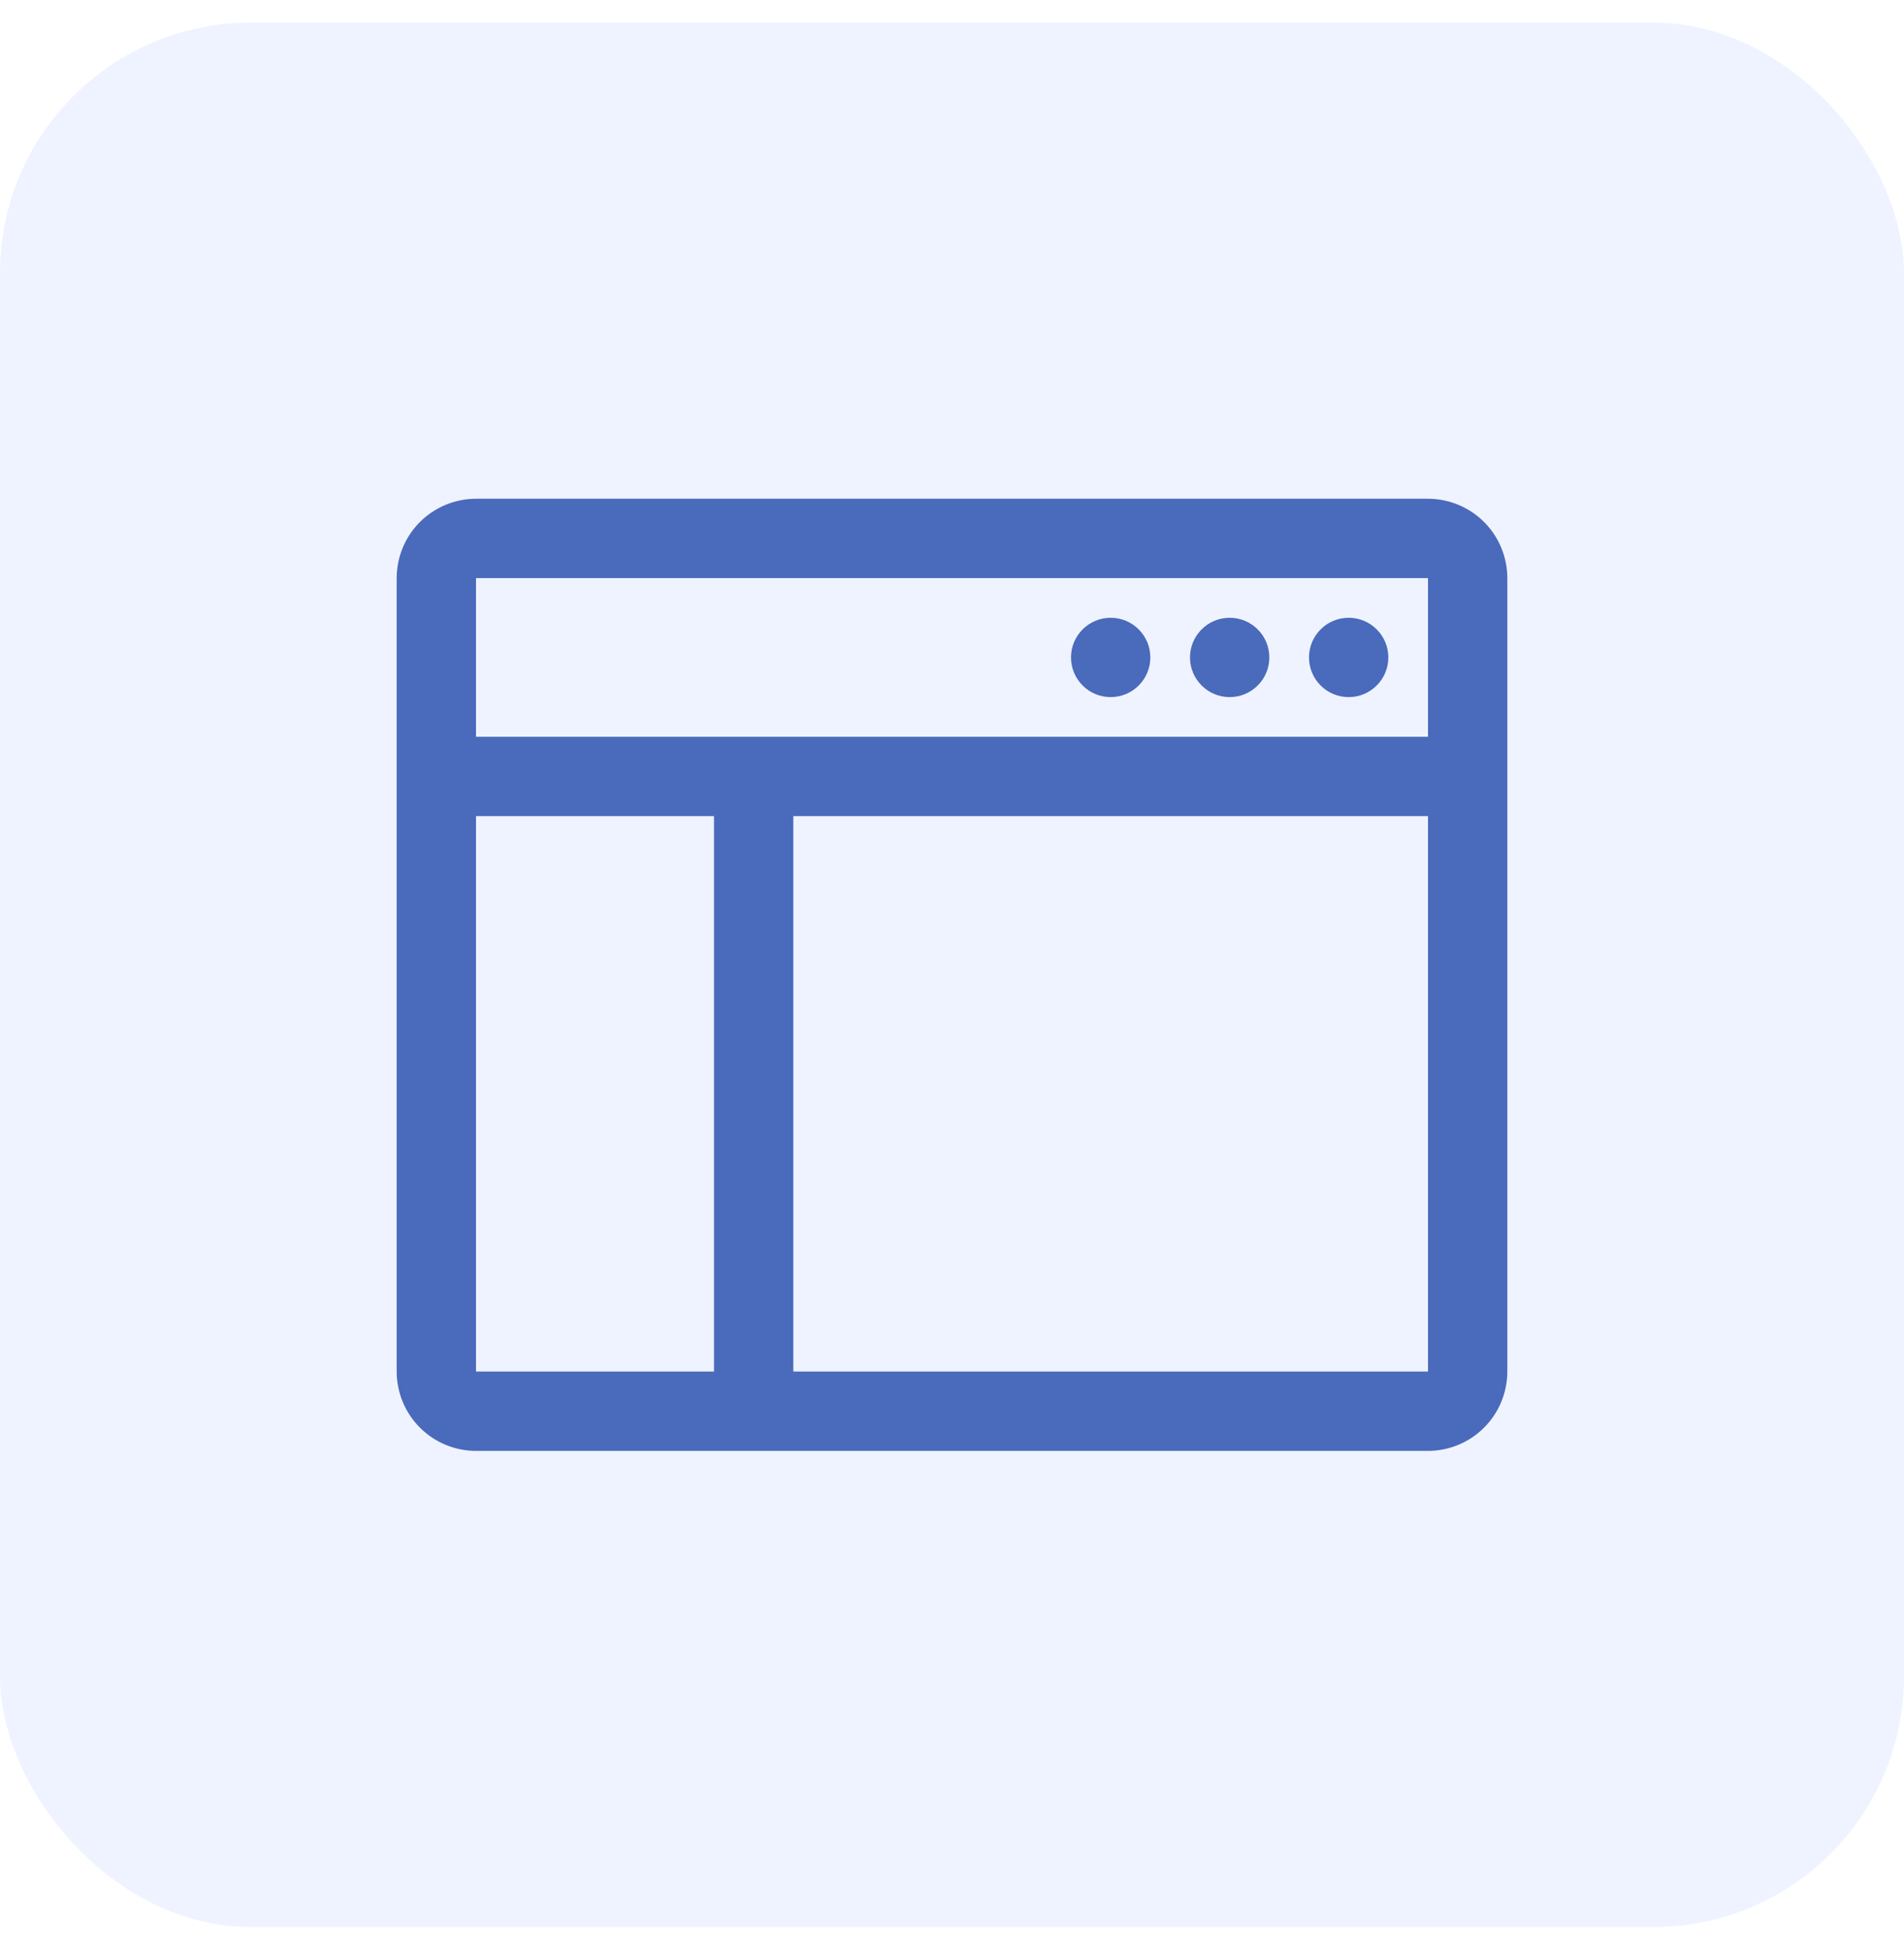
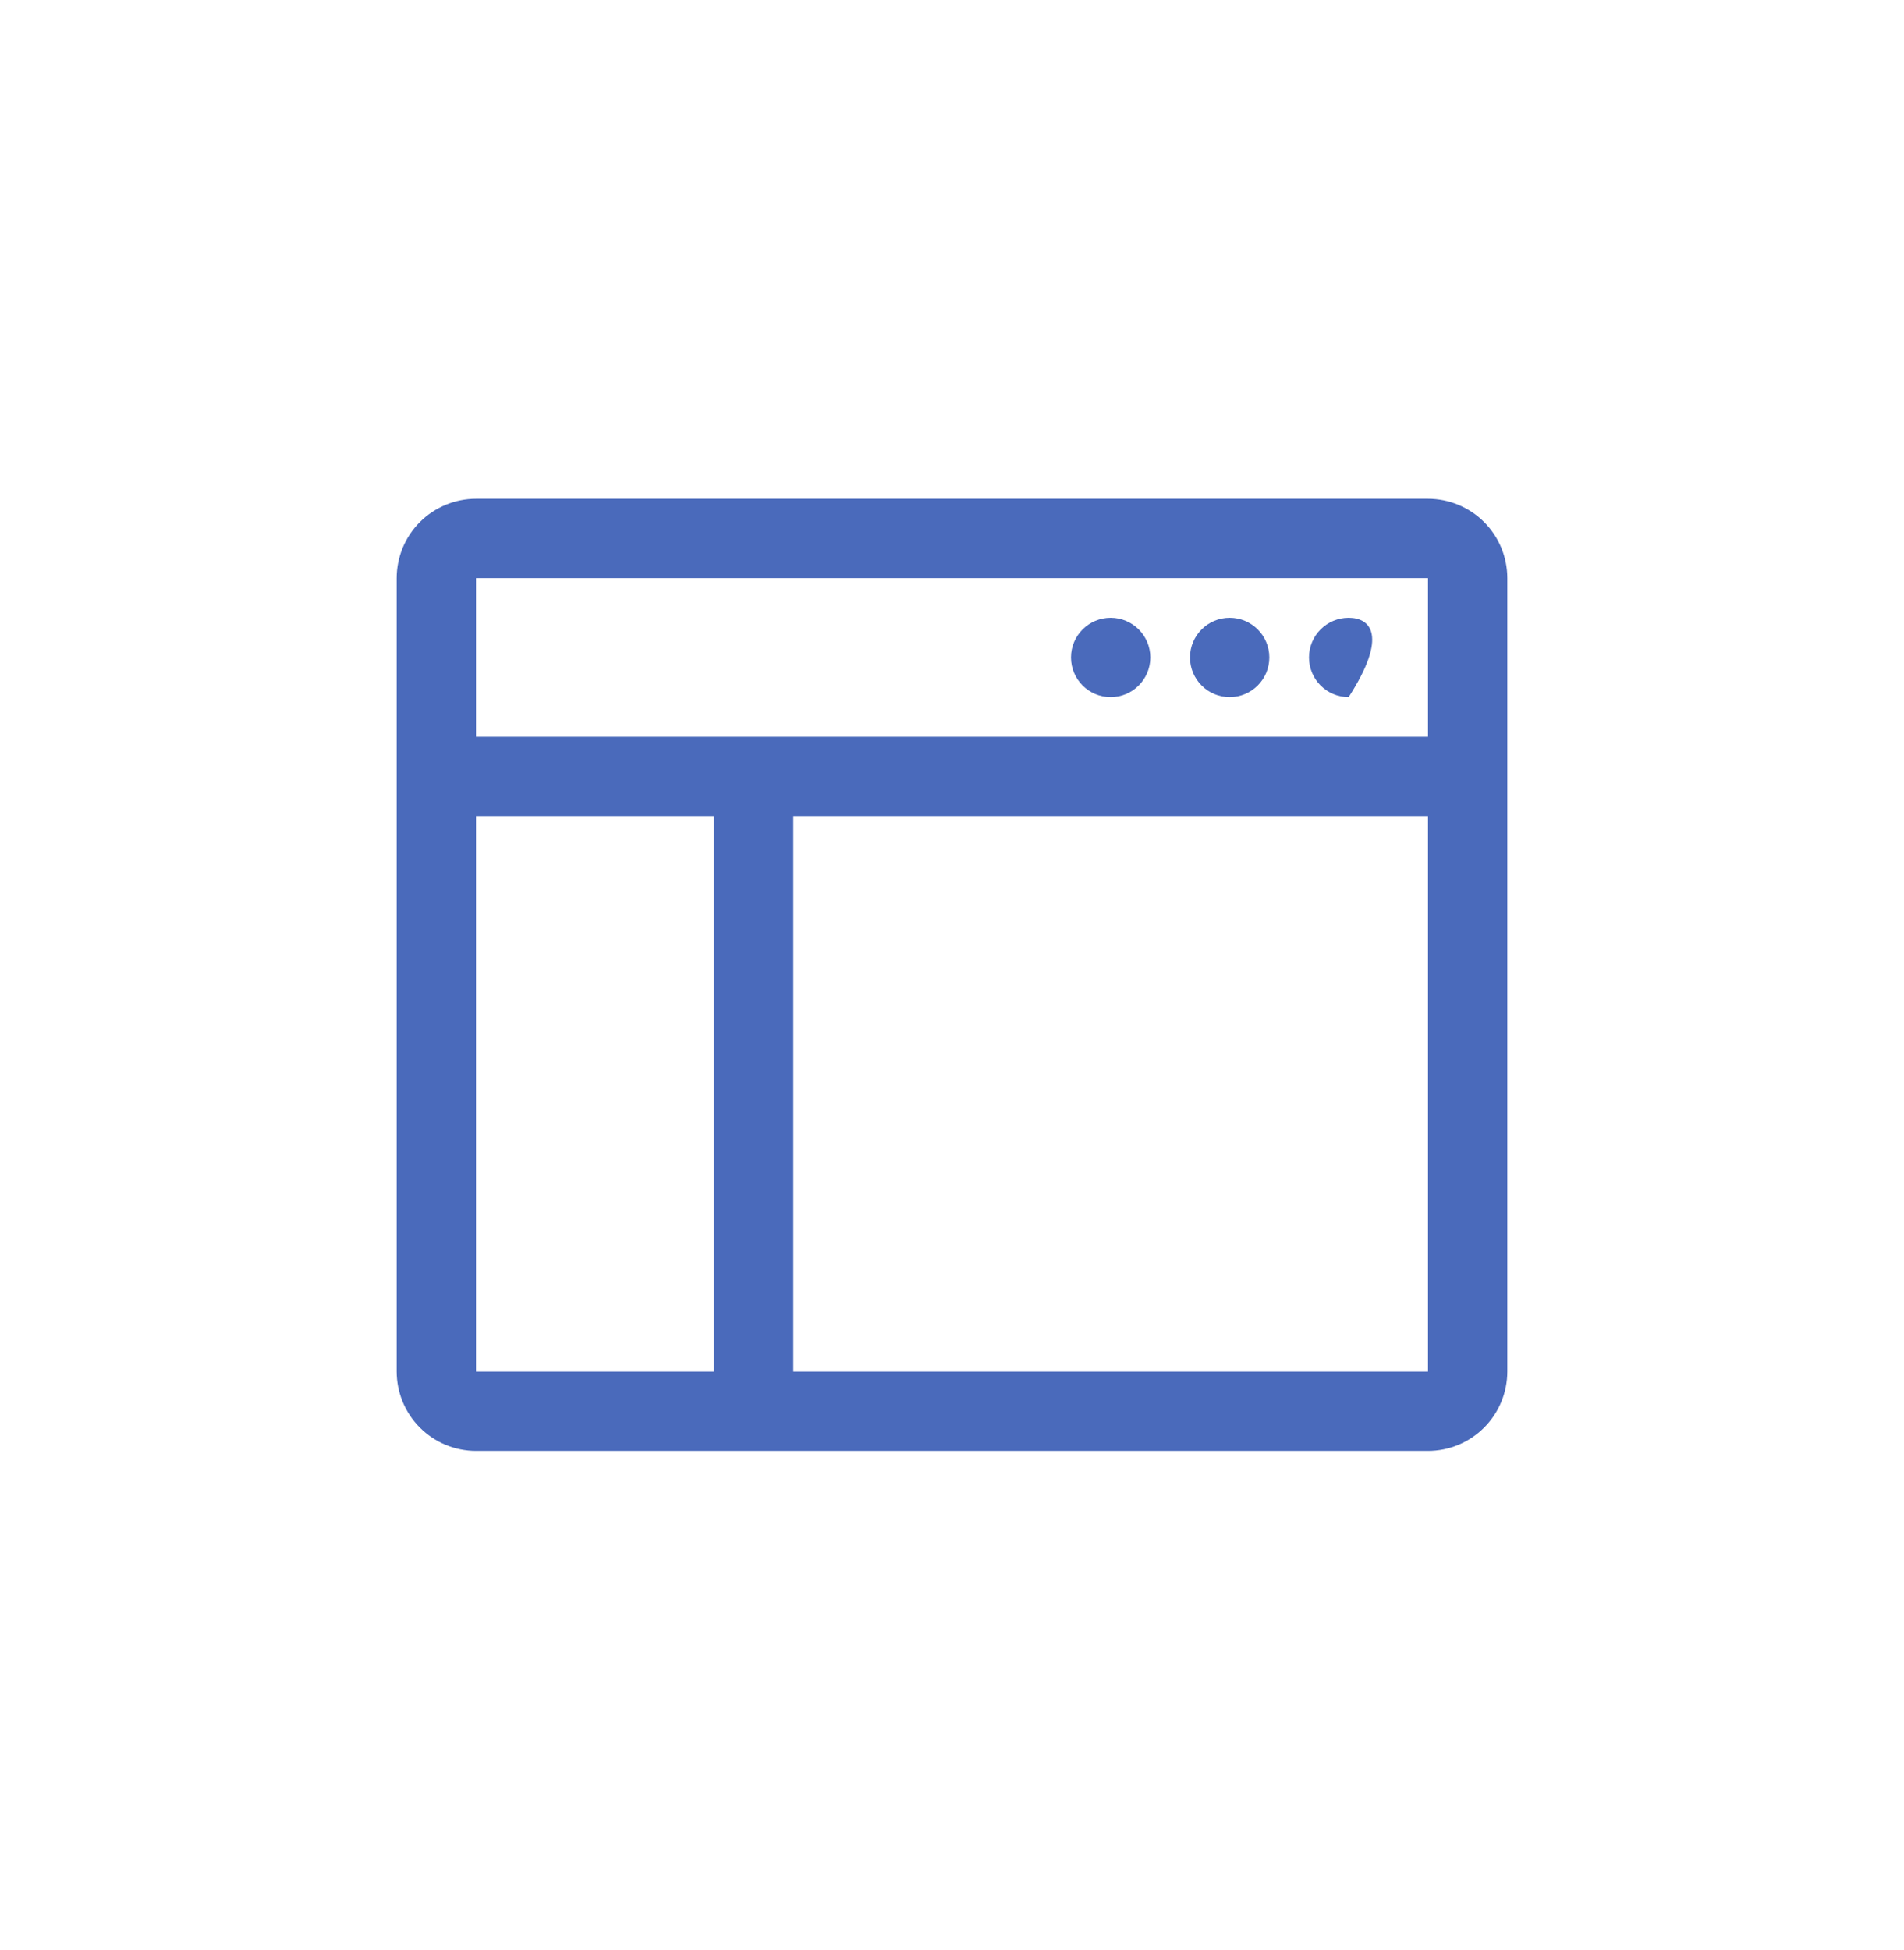
<svg xmlns="http://www.w3.org/2000/svg" width="42" height="43" viewBox="0 0 42 43" fill="none">
-   <rect y="0.5" width="42" height="42" rx="5.526" fill="#C6D7FF" fill-opacity="0.3" />
  <g clip-path="url(#clip0_744_5799)">
    <path d="M24.5 15.375C24.983 15.375 25.375 14.983 25.375 14.5C25.375 14.017 24.983 13.625 24.5 13.625C24.017 13.625 23.625 14.017 23.625 14.5C23.625 14.983 24.017 15.375 24.5 15.375Z" fill="#4A6ABB" />
    <path d="M27.125 15.375C27.608 15.375 28 14.983 28 14.5C28 14.017 27.608 13.625 27.125 13.625C26.642 13.625 26.25 14.017 26.25 14.5C26.25 14.983 26.642 15.375 27.125 15.375Z" fill="#4A6ABB" />
-     <path d="M29.75 15.375C30.233 15.375 30.625 14.983 30.625 14.5C30.625 14.017 30.233 13.625 29.75 13.625C29.267 13.625 28.875 14.017 28.875 14.5C28.875 14.983 29.267 15.375 29.75 15.375Z" fill="#4A6ABB" />
+     <path d="M29.75 15.375C30.625 14.017 30.233 13.625 29.75 13.625C29.267 13.625 28.875 14.017 28.875 14.5C28.875 14.983 29.267 15.375 29.75 15.375Z" fill="#4A6ABB" />
    <path d="M31.5 11H10.5C10.036 11.001 9.591 11.185 9.263 11.513C8.935 11.841 8.751 12.286 8.75 12.75V30.25C8.751 30.714 8.935 31.159 9.263 31.487C9.591 31.815 10.036 32 10.5 32H31.5C31.964 32 32.409 31.815 32.737 31.487C33.065 31.159 33.249 30.714 33.25 30.25V12.75C33.249 12.286 33.065 11.841 32.737 11.513C32.409 11.185 31.964 11.001 31.5 11ZM31.5 12.75V16.25H10.5V12.75H31.5ZM10.5 18H15.75V30.25H10.5V18ZM17.5 30.25V18H31.5V30.25H17.5Z" fill="#4A6ABB" />
  </g>
  <defs>
    <clipPath id="clip0_744_5799">
      <rect width="28" height="28" fill="white" transform="translate(7 7.5)" />
    </clipPath>
  </defs>
</svg>